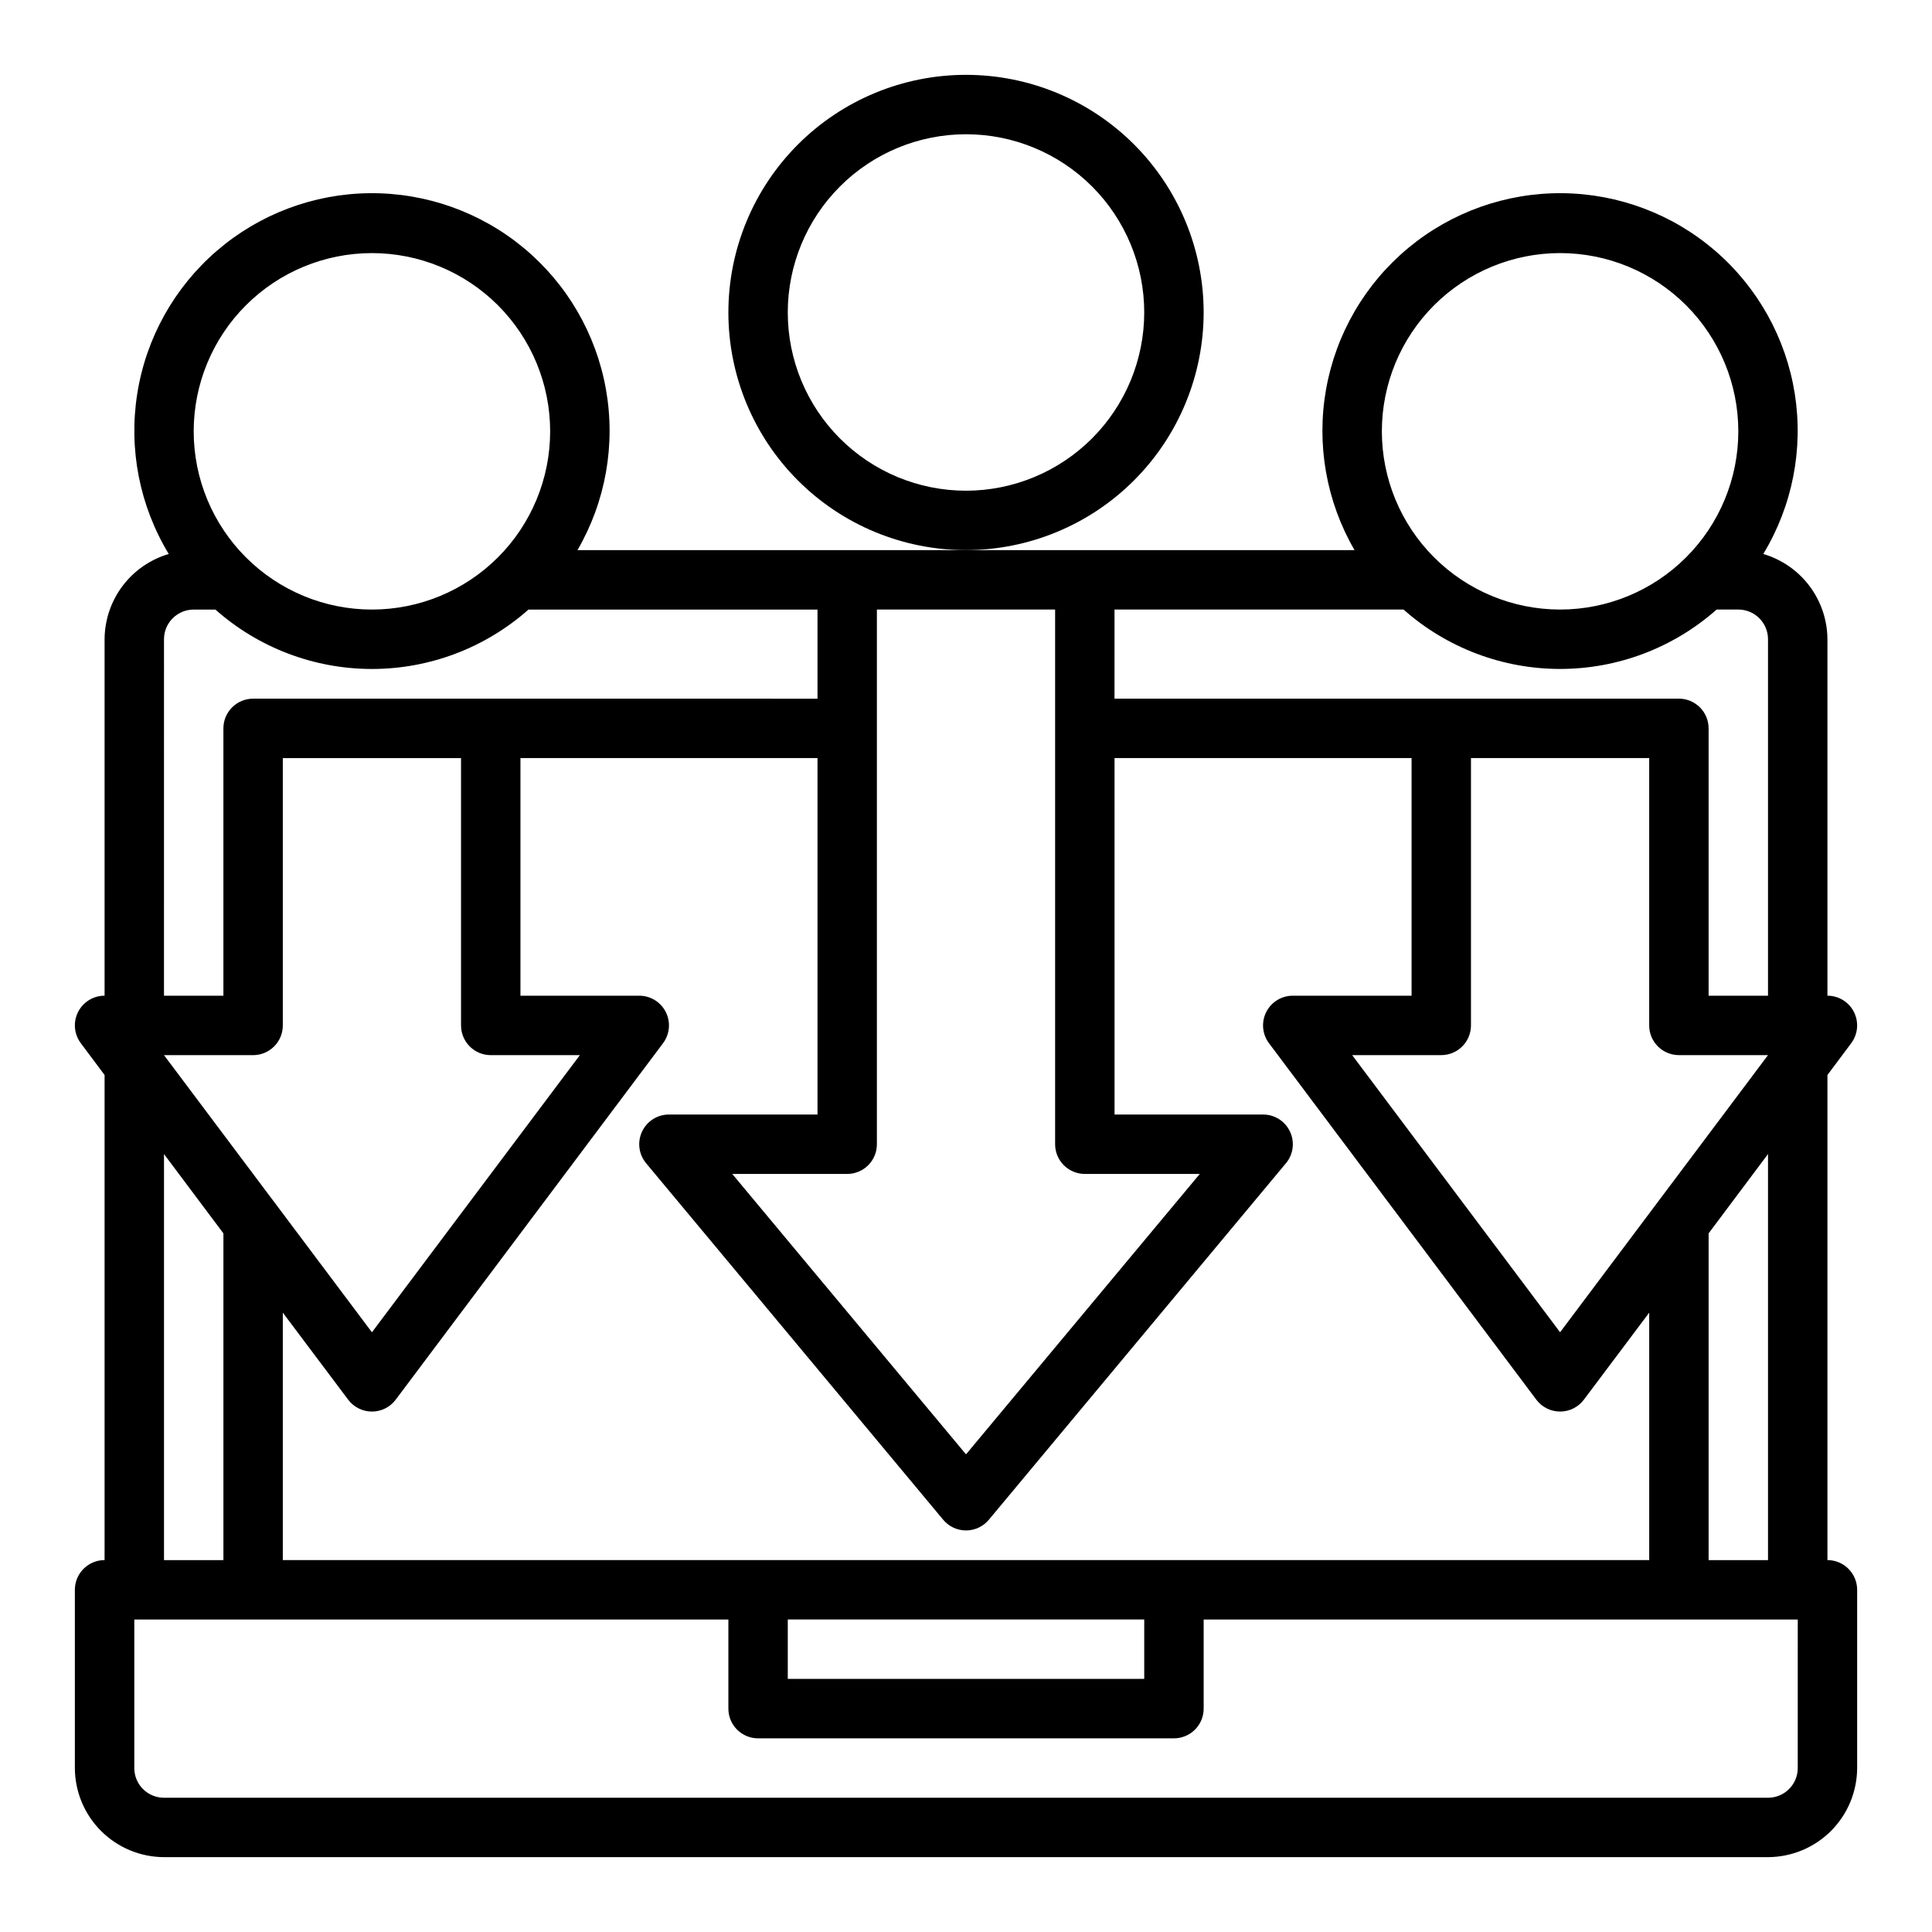
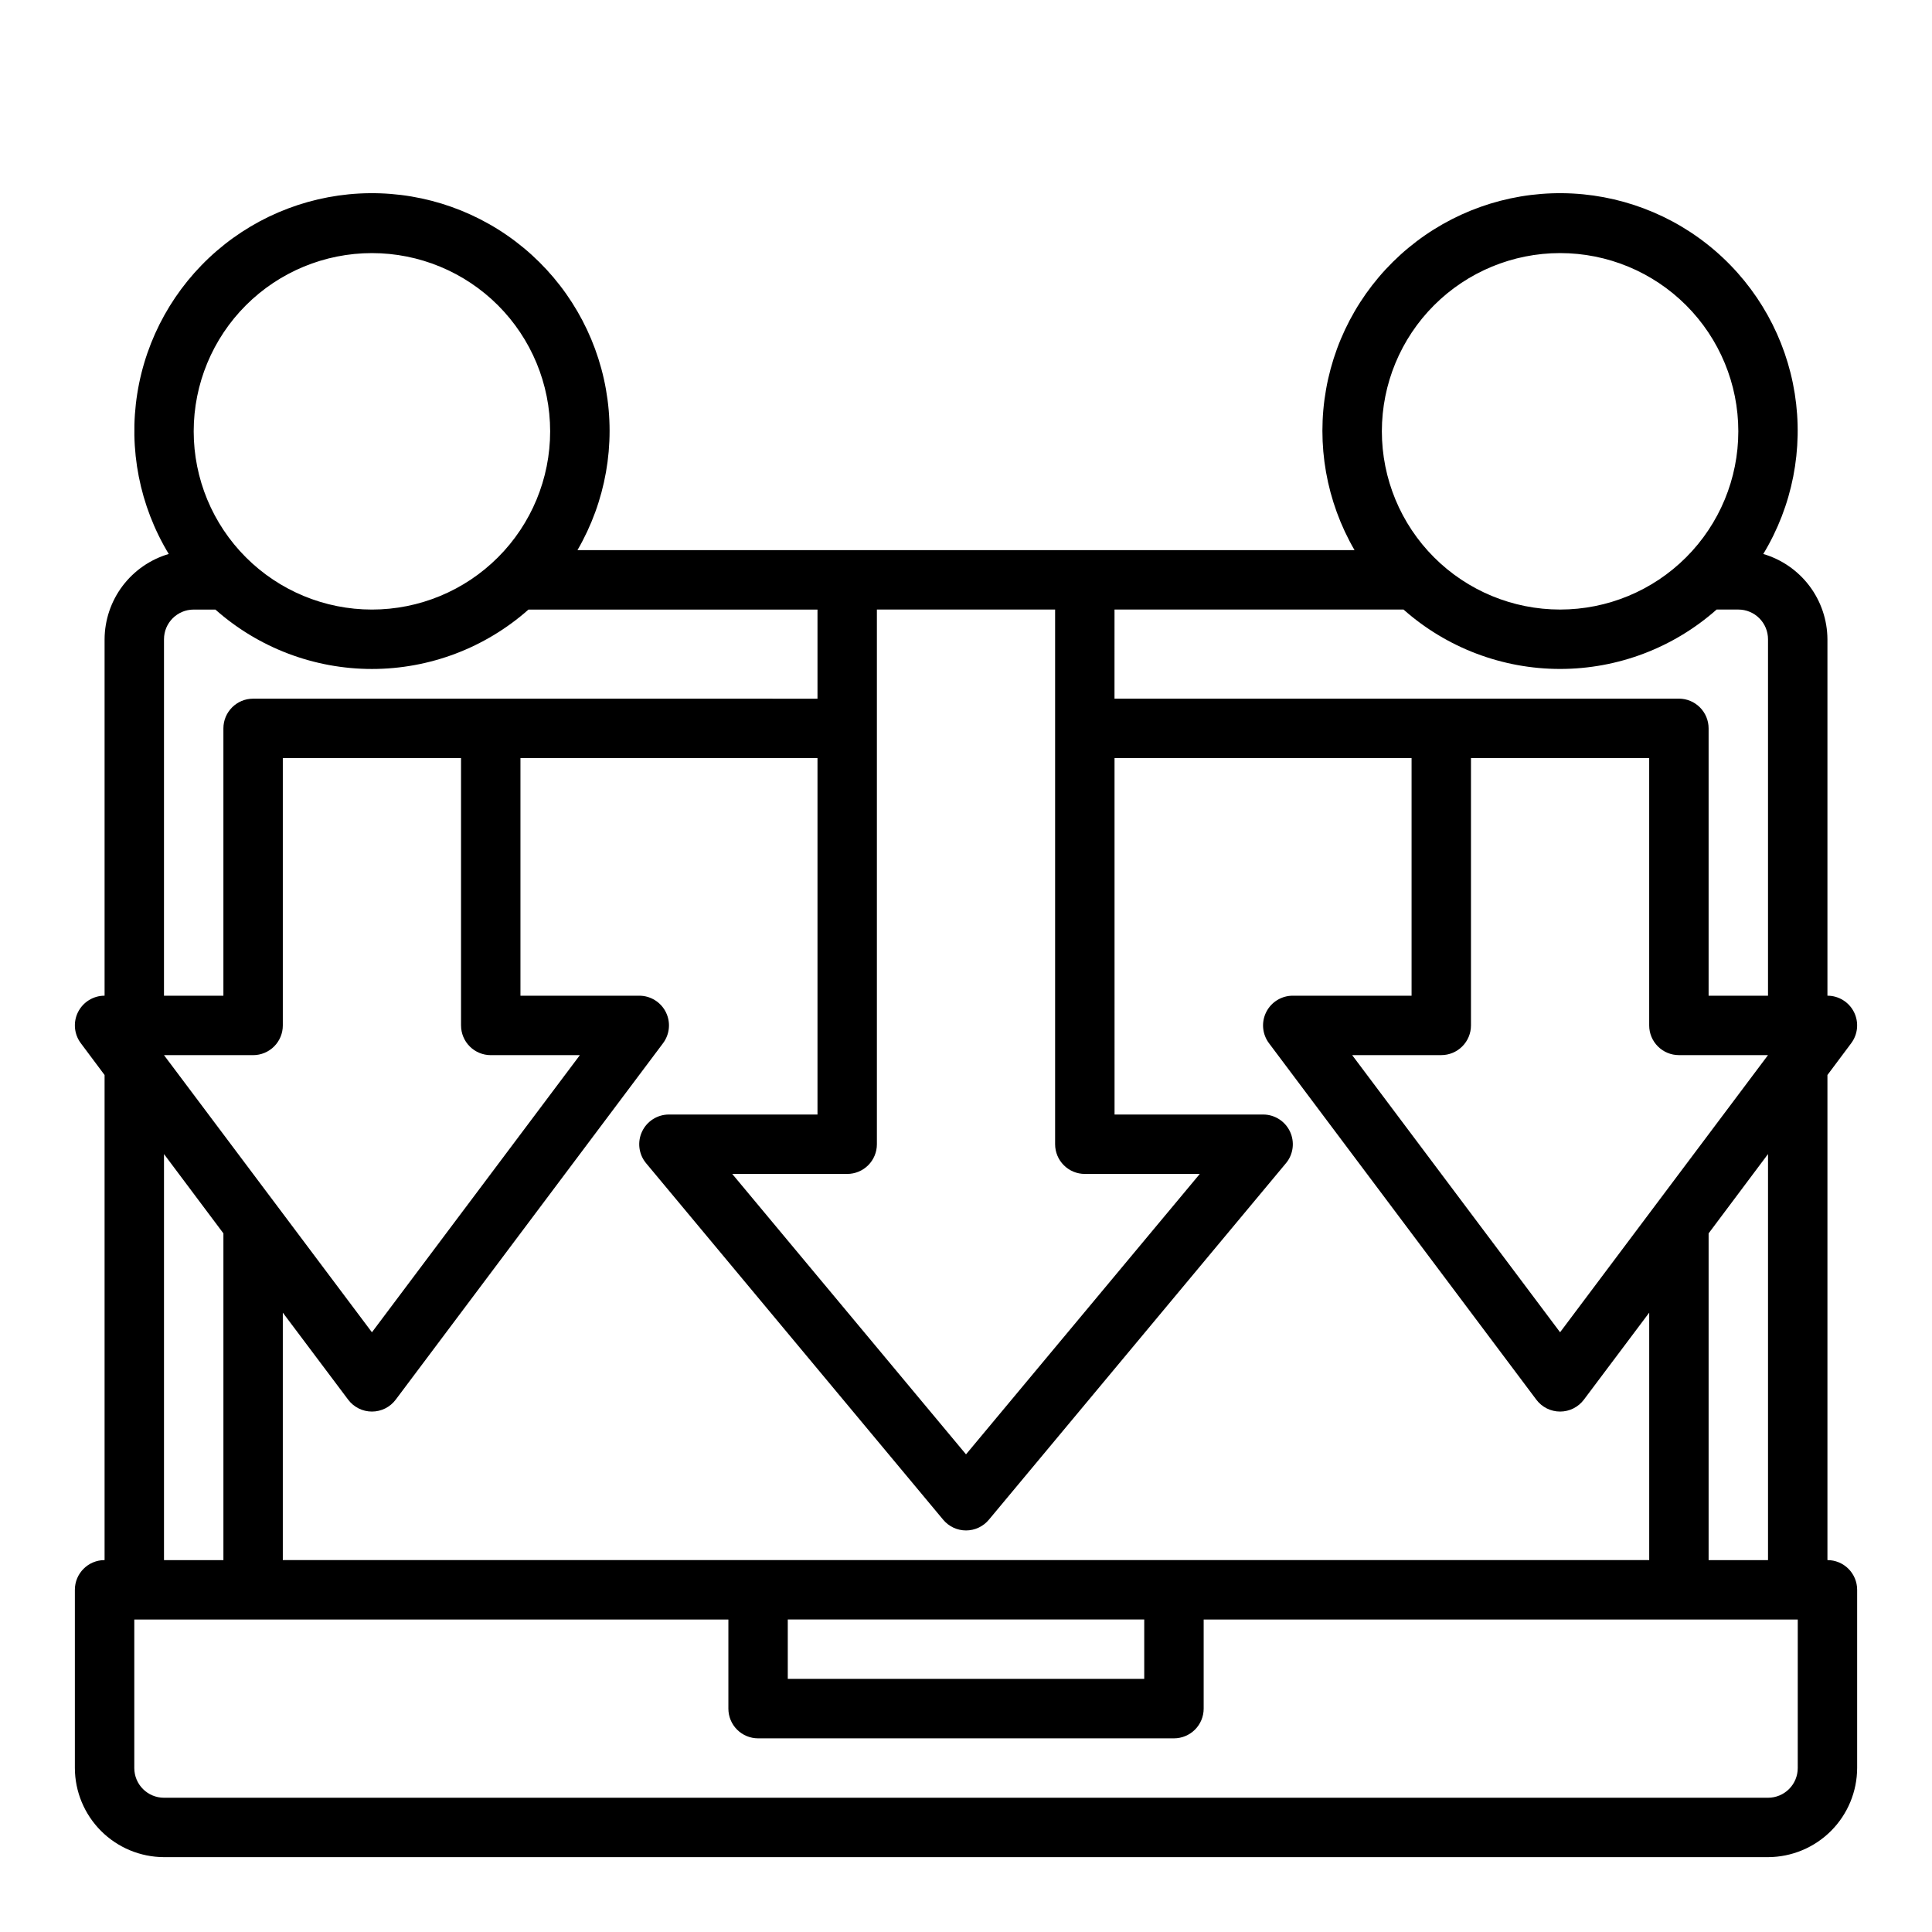
<svg xmlns="http://www.w3.org/2000/svg" fill="#000000" width="800px" height="800px" version="1.1" viewBox="144 144 512 512">
  <g>
    <path d="m628.29 557.44v-128.55l6.297-8.422v-0.004c1.789-2.383 2.074-5.574 0.742-8.242-1.332-2.668-4.059-4.352-7.039-4.352v-94.465c-0.031-5.094-1.699-10.043-4.762-14.113-3.062-4.066-7.356-7.043-12.242-8.48 7.719-12.734 10.672-27.793 8.344-42.5-2.332-14.707-9.801-28.113-21.078-37.836-11.277-9.727-25.637-15.137-40.527-15.277-14.891-0.141-29.352 5-40.809 14.508-11.461 9.508-19.18 22.77-21.789 37.434-2.609 14.66 0.062 29.77 7.539 42.648h-205.93c7.477-12.879 10.148-27.988 7.539-42.648-2.606-14.664-10.328-27.926-21.785-37.434-11.461-9.508-25.922-14.648-40.812-14.508s-29.25 5.551-40.527 15.277c-11.277 9.723-18.746 23.129-21.074 37.836-2.332 14.707 0.625 29.766 8.344 42.5-4.887 1.438-9.18 4.414-12.246 8.48-3.062 4.07-4.731 9.02-4.758 14.113v94.465c-2.984 0-5.707 1.684-7.043 4.352-1.332 2.668-1.043 5.859 0.746 8.242l6.297 8.426v128.55c-4.348 0-7.875 3.527-7.875 7.875v47.23c0.02 6.258 2.516 12.254 6.941 16.68 4.422 4.422 10.418 6.918 16.676 6.938h425.09c6.258-0.02 12.254-2.516 16.68-6.938 4.422-4.426 6.918-10.422 6.938-16.68v-47.23c0-2.09-0.832-4.09-2.305-5.566-1.477-1.477-3.481-2.309-5.566-2.309zm-70.852-346.37c12.527 0 24.543 4.977 33.398 13.832 8.859 8.859 13.836 20.871 13.836 33.398 0 12.527-4.977 24.543-13.836 33.398-8.855 8.859-20.871 13.836-33.398 13.836-12.523 0-24.539-4.977-33.398-13.836-8.855-8.855-13.832-20.871-13.832-33.398 0-12.527 4.977-24.539 13.832-33.398 8.859-8.855 20.875-13.832 33.398-13.832zm-118.08 94.465h76.594c11.438 10.141 26.199 15.742 41.484 15.742 15.289 0 30.047-5.602 41.488-15.742h5.746c2.086 0 4.09 0.828 5.566 2.305 1.477 1.477 2.305 3.481 2.305 5.566v94.465h-15.742v-70.848c0-2.09-0.832-4.09-2.309-5.566-1.477-1.477-3.477-2.309-5.566-2.309h-149.57zm118.08 191.53-55.102-73.449h23.617-0.004c2.09 0 4.09-0.828 5.566-2.305 1.477-1.477 2.309-3.477 2.309-5.566v-70.848h47.23v70.848c0 2.09 0.828 4.09 2.305 5.566 1.477 1.477 3.481 2.305 5.566 2.305h23.617zm55.105-47.23v107.61h-15.742v-86.59zm-173.18-104.94h78.719v62.977h-31.488c-2.981 0-5.707 1.684-7.039 4.352-1.336 2.668-1.047 5.859 0.742 8.242l70.848 94.465c1.488 1.984 3.82 3.148 6.297 3.148 2.481 0 4.812-1.164 6.301-3.148l17.316-23.066v65.574h-362.11v-65.574l17.32 23.066c1.484 1.984 3.82 3.148 6.297 3.148 2.477 0 4.809-1.164 6.297-3.148l70.848-94.465c1.789-2.383 2.078-5.574 0.742-8.242-1.332-2.668-4.059-4.352-7.039-4.352h-31.488v-62.977h78.719v94.465h-39.359c-3.055-0.004-5.84 1.758-7.137 4.527-1.301 2.766-0.879 6.035 1.078 8.383l78.719 94.465c1.496 1.805 3.719 2.848 6.062 2.848s4.562-1.043 6.059-2.848l78.719-94.465h0.004c1.957-2.348 2.375-5.617 1.074-8.383-1.297-2.769-4.082-4.531-7.137-4.527h-39.359zm7.871 228.29v15.742h-94.465v-15.742zm-70.848-125.95v-141.7h47.23v141.7c0 2.09 0.832 4.09 2.309 5.566s3.477 2.305 5.566 2.305h30.465l-61.953 74.312-61.953-74.312h30.465c2.086 0 4.09-0.828 5.566-2.305s2.305-3.477 2.305-5.566zm-133.82-236.16c12.527 0 24.539 4.977 33.398 13.832 8.855 8.859 13.832 20.871 13.832 33.398 0 12.527-4.977 24.543-13.832 33.398-8.859 8.859-20.871 13.836-33.398 13.836s-24.539-4.977-33.398-13.836c-8.859-8.855-13.836-20.871-13.836-33.398 0-12.527 4.977-24.539 13.836-33.398 8.859-8.855 20.871-13.832 33.398-13.832zm-55.105 102.34c0-4.348 3.523-7.871 7.871-7.871h5.75c11.438 10.141 26.195 15.742 41.484 15.742 15.289 0 30.047-5.602 41.484-15.742h76.594v23.617l-149.57-0.004c-4.348 0-7.871 3.527-7.871 7.875v70.848h-15.746zm23.617 110.21c2.086 0 4.09-0.828 5.566-2.305 1.477-1.477 2.305-3.477 2.305-5.566v-70.848h47.23v70.848h0.004c0 2.09 0.828 4.09 2.305 5.566 1.477 1.477 3.477 2.305 5.566 2.305h23.617l-55.105 73.445-55.105-73.445zm-23.617 26.215 15.746 21.02v86.59h-15.746zm432.96 162.71c0 2.09-0.828 4.09-2.305 5.566s-3.477 2.305-5.566 2.305h-425.09c-4.348 0-7.871-3.523-7.871-7.871v-39.359h157.44v23.617c0 2.086 0.828 4.09 2.305 5.566 1.477 1.473 3.477 2.305 5.566 2.305h110.21c2.09 0 4.09-0.832 5.566-2.305 1.477-1.477 2.309-3.481 2.309-5.566v-23.617h157.44z" />
-     <path d="m462.98 226.81c0-16.699-6.637-32.719-18.445-44.531-11.812-11.809-27.832-18.445-44.531-18.445-16.703 0-32.723 6.637-44.531 18.445-11.812 11.812-18.445 27.832-18.445 44.531 0 16.703 6.633 32.723 18.445 44.531 11.809 11.812 27.828 18.445 44.531 18.445 16.695-0.02 32.703-6.66 44.508-18.465 11.809-11.805 18.449-27.812 18.469-44.512zm-62.977 47.23v0.004c-12.527 0-24.543-4.977-33.398-13.836-8.859-8.855-13.836-20.871-13.836-33.398 0-12.523 4.977-24.539 13.836-33.398 8.855-8.855 20.871-13.832 33.398-13.832 12.523 0 24.539 4.977 33.398 13.832 8.855 8.859 13.832 20.875 13.832 33.398-0.012 12.523-4.992 24.531-13.848 33.387-8.855 8.855-20.863 13.836-33.383 13.848z" />
  </g>
</svg>